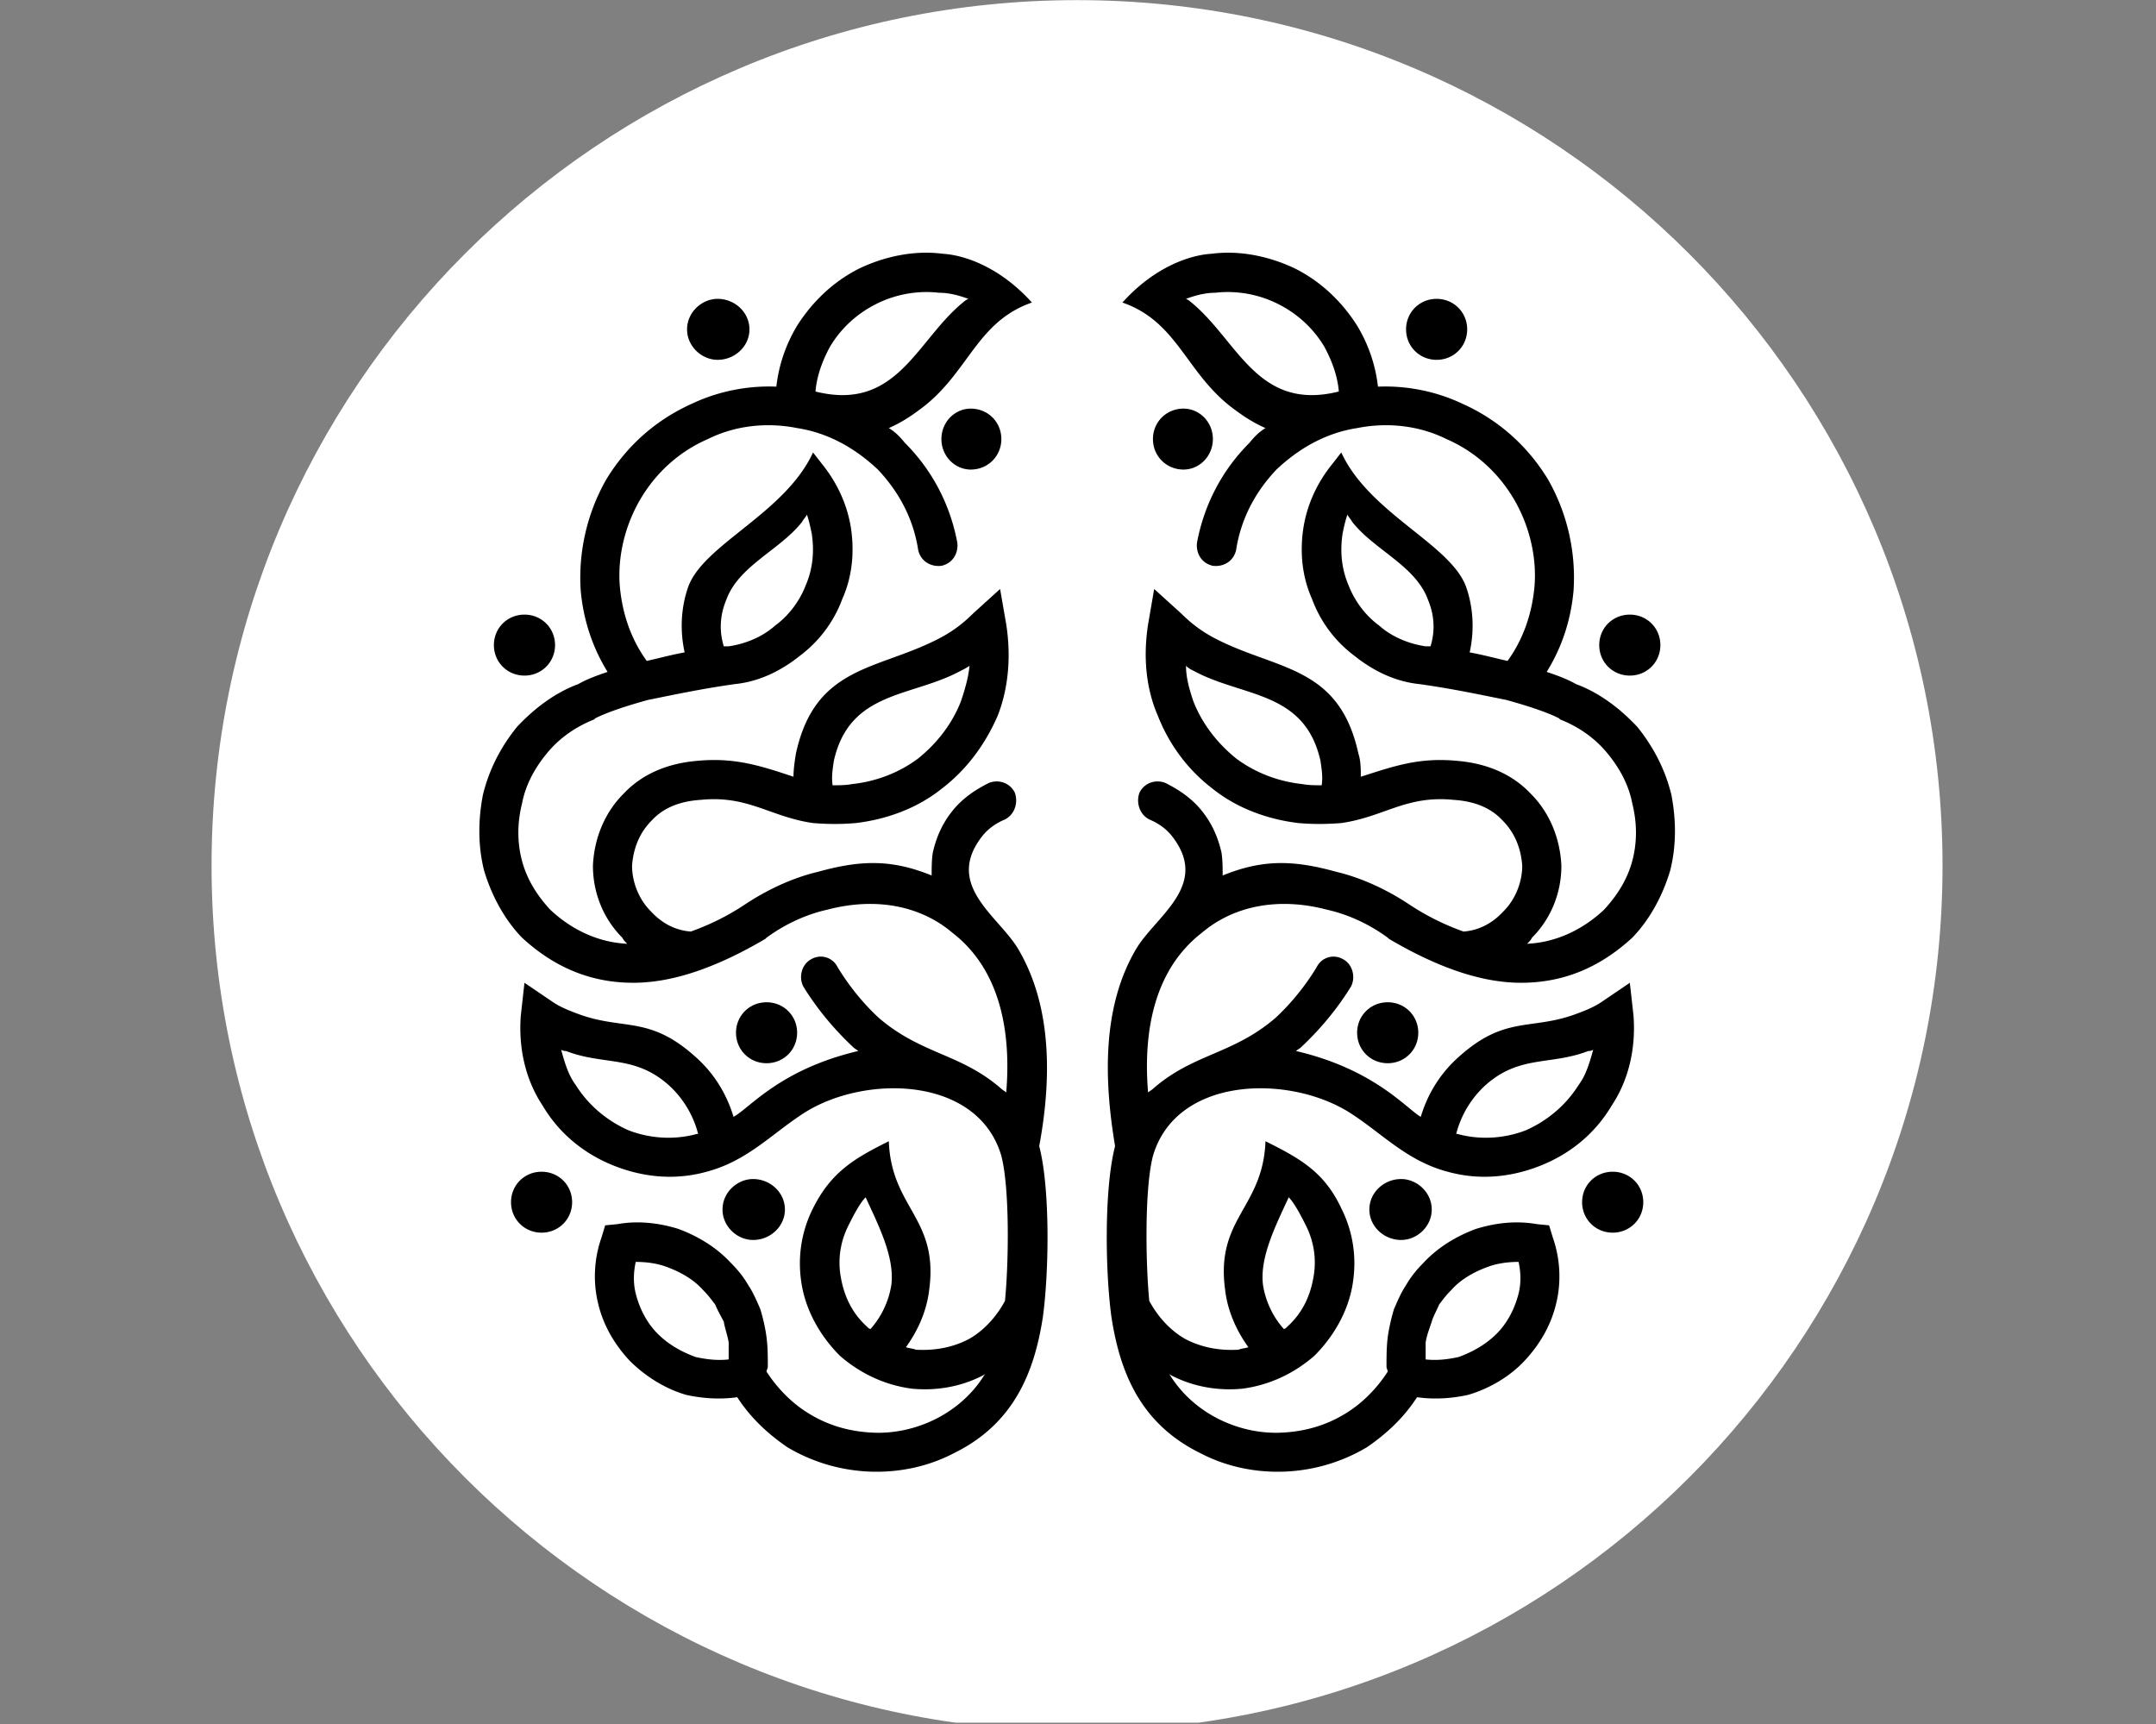
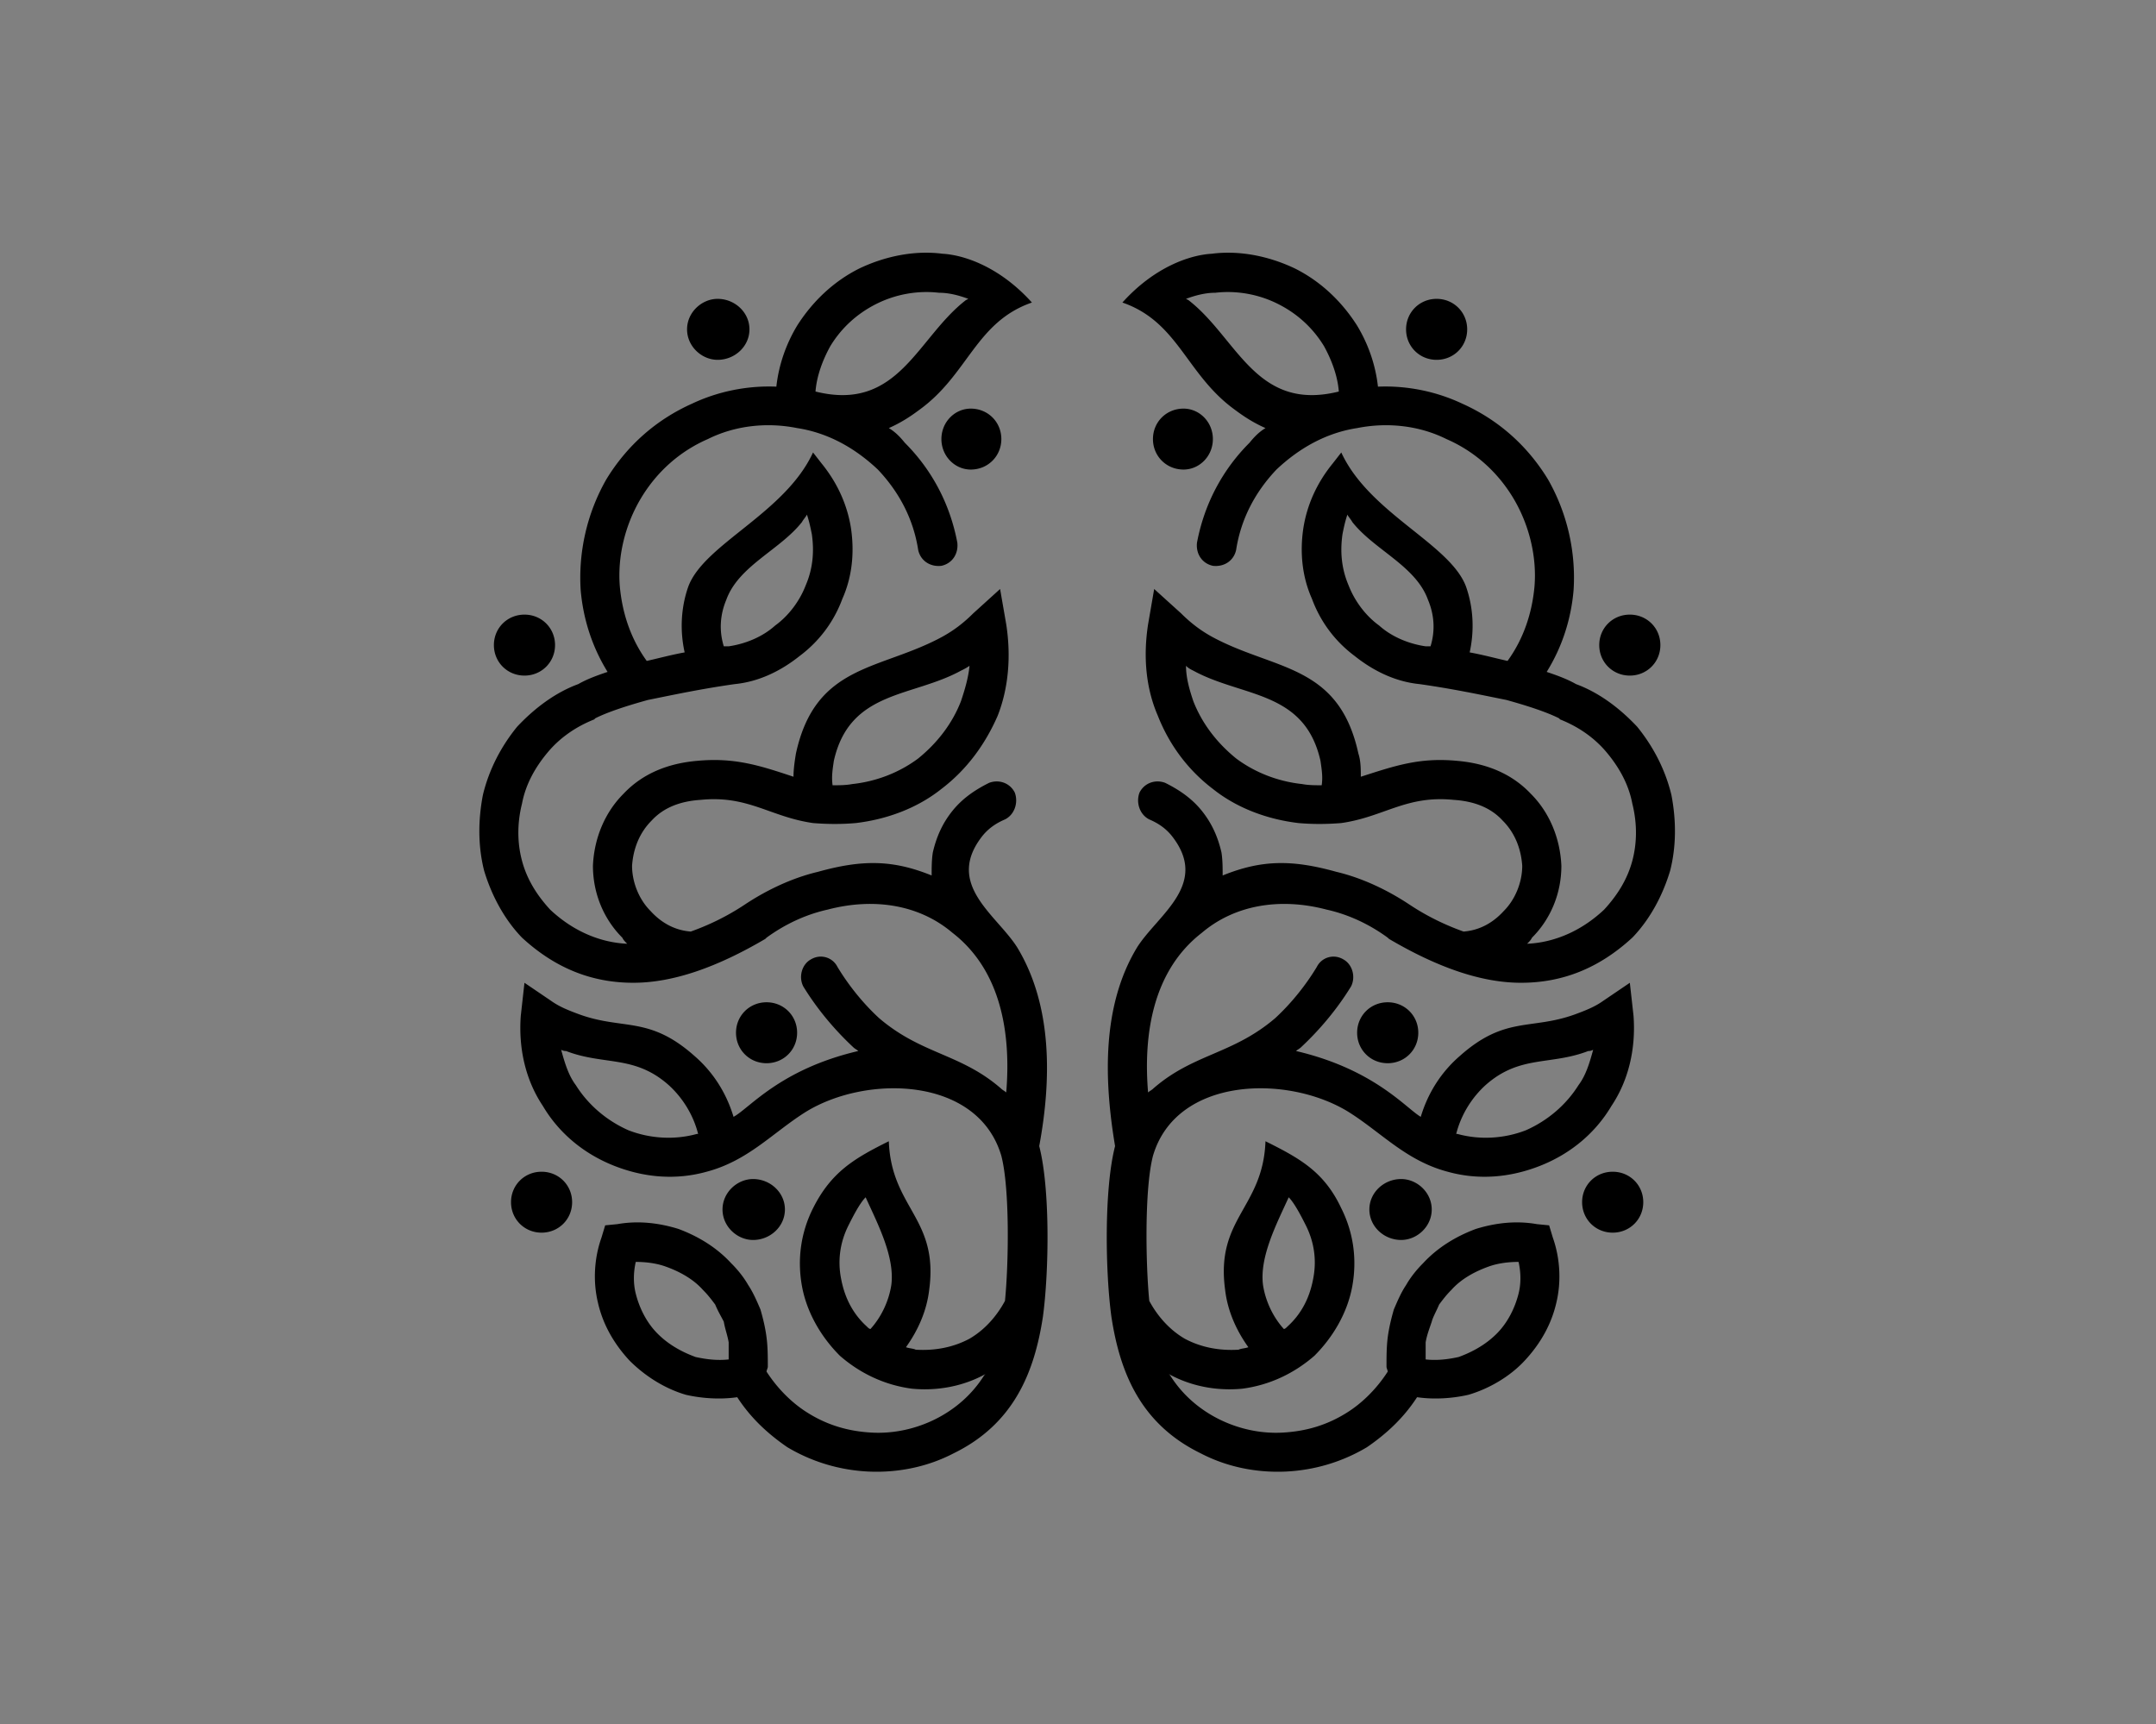
<svg xmlns="http://www.w3.org/2000/svg" data-bbox="82.648 0.05 676.207 676.208" height="898" viewBox="0 0 842.25 673.5" width="1123" data-type="color">
  <rect x="0" y="0" width="842.25" height="673.5" fill="#808080" stroke="none" />
  <g>
    <defs>
      <clipPath id="6719f96c-3ba5-4500-a3c8-9ce02049c780">
-         <path d="M82.648.05h676.207v672.9H82.648Zm0 0" />
-       </clipPath>
+         </clipPath>
      <clipPath id="bc44a57c-17ac-4ab2-9312-e0fb1badebc4">
        <path d="M420.75.05C234.02.05 82.648 151.427 82.648 338.153c0 186.73 151.372 338.106 338.102 338.106s338.105-151.375 338.105-338.106C758.855 151.426 607.48.051 420.75.051m0 0" />
      </clipPath>
    </defs>
    <g clip-path="url(#6719f96c-3ba5-4500-a3c8-9ce02049c780)">
      <g clip-path="url(#bc44a57c-17ac-4ab2-9312-e0fb1badebc4)">
        <path d="M82.648.05h676.207v676.208H82.648Zm0 0" fill="#ffffff" data-color="1" />
      </g>
    </g>
    <path d="M260.3 494.86c-3.816-1.423-8.124-1.91-11.94-1.91-.965 4.292-.965 8.581 0 12.382 1.433 5.711 4.288 11.438 8.597 15.711 4.29 4.293 9.547 7.148 14.797 9.059 4.308.945 8.601 1.433 12.906.945v-6.656c-.473-2.856-1.433-5.239-1.906-8.094-.965-1.906-2.399-4.29-3.348-6.672-1.433-1.91-2.87-3.82-4.781-5.71-3.816-4.294-9.07-7.145-14.324-9.056m22.45-242.383h1.91c6.688-.965 13.38-3.801 18.145-8.11 5.25-3.8 9.558-9.512 11.941-15.695 2.871-6.676 3.344-13.348 2.399-20.004-.493-2.383-.965-4.766-1.91-7.637-.489.965-1.434 1.926-1.926 2.871-8.598 10.95-24.832 17.133-29.61 30.48-2.383 5.712-2.855 11.911-.949 18.095m42.504 54.28c2.398 0 5.254 0 7.652-.472 9.07-.965 18.14-4.293 25.793-10.004 7.637-6.199 13.38-13.8 16.707-22.383 1.438-4.273 2.871-9.039 3.344-13.8a24 24 0 0 1-3.344 1.89c-19.105 10.473-43.465 7.637-49.664 35.242-.488 3.344-.96 6.2-.488 9.528m-.95-171.425c-2.87 5.234-5.25 11.434-5.722 17.617 32.465 8.094 39.629-20.965 58.75-35.715l.945-.488c-3.816-1.418-7.632-2.383-11.468-2.383-8.11-.945-16.707.492-24.36 4.309-7.633 3.8-13.851 9.512-18.144 16.66m14.329 382.856c.472.492.96.964 1.433.964 4.293-4.765 7.164-10.965 8.125-17.148 1.438-10.945-5.25-23.8-10.03-34.293-2.4 2.379-5.255 8.11-6.692 10.96-3.344 6.661-4.305 13.806-2.871 20.95 1.437 7.621 4.78 13.805 10.035 18.567m-66.387-75.231h.473c-1.91-7.617-6.219-14.289-11.473-19.055-13.363-11.894-25.305-7.617-40.117-13.332-.473 0-.965 0-1.91-.472 1.437 5.238 2.87 10.004 5.726 13.804 4.782 7.621 11.946 13.82 20.543 17.621 8.598 3.344 18.157 3.817 26.758 1.434m309.047 51.902c3.816-1.421 8.125-1.91 11.941-1.91.961 4.293.961 8.582 0 12.383-1.433 5.711-4.308 11.438-8.597 15.711-4.309 4.293-9.559 7.148-14.817 9.059-4.289.945-8.597 1.433-12.886.945v-6.656c.472-2.856 1.433-5.239 2.382-8.094.489-1.906 1.907-4.29 2.871-6.672 1.434-1.91 2.872-3.82 4.778-5.71 3.82-4.294 9.074-7.145 14.328-9.056m-22.45-242.382h-1.91c-6.69-.965-13.378-3.801-18.16-8.11-5.253-3.8-9.543-9.512-11.941-15.695-2.855-6.676-3.328-13.348-2.383-20.004.473-2.383.961-4.766 1.91-7.637.473.965 1.434 1.926 1.907 2.871 8.601 10.95 24.851 17.133 29.613 30.48 2.398 5.712 2.871 11.911.965 18.095m-42.519 54.28c-2.383 0-5.254 0-7.636-.472-9.07-.965-18.157-4.293-25.793-10.004-7.637-6.199-13.38-13.8-16.723-22.383-1.438-4.273-2.856-9.039-2.856-13.8.946.945 1.907 1.433 2.856 1.89 19.105 10.473 43.48 7.637 49.68 35.242.472 3.344.96 6.2.472 9.528m.965-171.425c2.867 5.234 5.25 11.434 5.723 17.617-32.48 8.094-39.645-20.965-58.75-35.715l-.95-.488c3.82-1.418 7.637-2.383 11.458-2.383 8.125-.945 16.722.492 24.355 4.309 7.652 3.8 13.855 9.512 18.164 16.66m-14.328 382.856c-.488.492-.961.964-1.434.964-4.308-4.765-7.164-10.965-8.125-17.148-1.437-10.945 5.254-23.8 10.032-34.293 2.382 2.379 5.253 8.11 6.691 10.96 3.344 6.661 4.29 13.806 2.855 20.95-1.421 7.621-4.765 13.805-10.02 18.567m66.387-75.231h-.473c1.91-7.617 6.203-14.289 11.453-19.055 13.379-11.894 25.32-7.617 40.137-13.332.472 0 .95 0 1.91-.472-1.437 5.238-2.871 10.004-5.727 13.804-4.78 7.621-11.945 13.82-20.543 17.621-8.597 3.344-18.16 3.817-26.757 1.434m-27.23 92.852c-4.29 6.675-10.016 12.386-16.231 16.203-7.653 4.75-15.762 7.129-24.832 7.62-8.602.473-17.2-1.437-24.852-5.237-7.637-3.82-14.324-9.528-19.105-17.149l-.473-.473c8.598 4.747 18.633 6.657 28.648 5.711 10.997-1.437 20.543-6.199 28.196-12.859 7.164-7.145 12.89-16.672 14.797-27.148 1.91-10.473.492-20.95-4.29-30.477-6.687-14.273-16.25-19.527-29.613-26.184-.96 26.184-19.593 30.004-15.761 58.098.945 8.094 4.293 15.711 9.074 22.367-1.438.489-2.871.489-3.82.965-7.653.473-14.813-.965-21.032-4.293-5.726-3.328-10.508-8.566-13.851-14.765-1.418-14.278-1.91-43.81 1.437-56.665 9.07-30.949 52.55-31.894 76.422-17.144 12.906 8.105 22.465 19.055 38.7 23.344 11.94 3.332 24.359 2.367 36.304-2.383 11.941-4.762 21.484-12.856 27.7-23.344 6.69-10.004 9.562-22.371 8.6-35.226l-1.437-12.856-10.508 7.129c-3.343 2.383-7.16 3.816-10.98 5.234-17.195 6.203-27.23.493-44.899 16.203-7.164 6.184-12.433 14.278-15.289 23.805-5.726-3.328-18.156-18.566-48.714-25.715.472-.472 1.418-.945 1.906-1.433 7.637-7.13 14.324-15.239 19.582-23.805 1.906-3.8.473-8.566-2.875-10.473-3.817-2.382-8.598-.949-10.504 2.856-4.293 7.144-10.035 14.289-16.234 20-16.723 14.293-32.012 13.805-47.774 27.62-.473.478-1.433.95-1.91 1.423-1.906-22.86 1.91-47.61 21.016-62.375 12.906-10.945 30.574-13.82 48.718-9.055 8.598 1.91 16.723 5.727 23.883 10.965l.492.473c18.614 10.949 35.813 17.148 51.59 17.148 16.235 0 30.559-5.726 43.465-17.621l.473-.488c6.687-7.13 11.468-16.188 14.324-25.715 2.398-9.512 2.398-19.527.488-29.516-2.398-10-7.18-19.054-13.379-26.676-6.687-7.128-14.812-13.328-23.886-16.656-3.344-1.91-7.16-3.328-11.47-4.765 6.22-10 9.563-20.95 10.509-31.91.96-14.75-2.383-29.989-10.02-43.337-8.125-13.328-19.594-23.332-33.445-29.53-10.035-4.747-21.488-7.13-32.957-6.657-.946-8.582-3.817-16.676-8.125-23.82-5.727-9.04-13.852-17.13-24.36-22.368-10.035-4.765-21.488-7.148-32.484-5.726-8.598.488-22.45 5.254-34.863 19.055 21.972 7.62 24.847 28.097 43.953 41.898 3.816 2.871 7.637 5.254 11.941 7.145-2.394 1.437-4.304 3.332-6.215 5.71-10.507 10.493-17.668 23.82-20.543 39.06-.472 4.276 1.91 8.093 6.22 9.038 4.288.492 8.109-1.89 9.07-6.183 1.91-12.383 7.636-22.856 15.761-31.422 8.598-8.11 19.106-14.293 31.52-16.203 11.945-2.383 24.379-.946 34.883 4.293 10.98 4.761 20.054 12.855 26.27 23.328 6.198 10.492 9.07 22.859 8.124 34.28-.965 10.49-4.308 20.493-10.523 29.056-4.293-.946-9.547-2.38-14.801-3.329 1.91-8.562 1.437-17.617-1.434-25.726-6.215-16.66-37.738-28.555-48.718-52.375l-3.344 4.293c-6.215 7.617-10.035 16.183-11.469 25.238-1.437 9.531-.473 19.043 3.344 27.61 3.344 9.054 9.07 16.671 16.722 22.382 7.165 5.711 15.762 10.02 25.32 10.965 13.364 1.89 24.36 4.274 33.907 6.184 8.598 2.383 15.758 4.762 20.54 7.144l.472.473c7.18 2.855 13.379 7.144 18.16 12.86 4.777 5.706 8.598 12.382 10.035 20 1.906 7.62 1.906 15.238 0 22.386-1.91 7.145-5.746 13.328-10.996 19.04-8.598 8.093-19.11 12.855-30.09 13.347.95-.965 1.438-1.438 1.91-2.383 7.164-7.148 11.469-17.148 11.469-28.098-.488-10.945-4.777-20.965-11.941-28.11-7.653-8.093-17.688-11.894-28.668-12.855-14.797-1.421-24.36 1.907-37.739 6.2 0-2.856 0-6.2-.945-9.04-7.652-35.242-32.957-32.402-57.332-45.714-4.293-2.383-8.11-5.254-11.926-9.059l-10.523-9.527-2.383 13.82c-1.91 12.367-.945 24.75 3.816 35.7 4.309 10.964 11.47 20.964 21.504 28.585 9.547 7.618 21.489 11.91 33.434 13.328 5.25.473 10.976.473 16.719 0 16.71-2.382 25.324-10.949 43.941-9.054 7.649.488 14.34 2.87 19.106 8.09 4.777 4.765 7.175 10.964 7.648 17.64 0 6.656-2.871 13.328-7.16 17.621-4.309 4.746-9.563 7.602-15.762 8.09-6.687-2.383-13.867-5.726-21.031-10.473-8.598-5.73-18.617-10.492-28.649-12.859-17.199-4.781-29.14-4.781-44.43 1.422 0-2.855 0-6.203-.472-9.04-1.434-6.198-3.832-11.437-7.652-16.202-3.817-4.746-8.598-8.094-14.324-10.945-3.817-1.438-8.125 0-10.036 3.816-1.433 3.8 0 8.547 3.82 10.473 3.344 1.421 6.216 3.328 8.598 6.183 15.29 19.043-5.254 30.953-13.363 43.809-13.852 22.855-12.906 51.898-8.598 77.629-4.308 16.656-3.836 49.043-1.433 66.664 3.344 21.894 11.453 41.898 34.863 53.336 10.035 5.238 21.488 7.617 32.957 7.144 11.469-.488 22.45-3.816 32.012-9.527 7.637-5.238 14.324-11.438 19.578-19.531 6.691.964 13.851.476 20.07-.946 8.106-2.383 16.235-7.144 21.957-13.328 6.219-6.676 10.508-14.293 12.434-22.86 1.91-8.109 1.422-17.148-1.434-25.241l-1.437-4.762-4.778-.473c-8.128-1.437-16.234-.488-23.886 1.89-7.637 2.856-14.801 7.145-20.543 13.349-2.383 2.382-4.762 5.234-6.672 8.562-1.926 2.855-3.344 6.188-4.781 9.531-.961 3.328-1.907 7.145-2.399 10.946-.472 3.804-.472 7.62-.472 11.437 0 .477.472 1.422.472 1.895m-68.298-364.29c0-6.675-5.25-11.894-11.468-11.894-6.688 0-11.942 5.219-11.942 11.895 0 6.671 5.254 11.91 11.942 11.91 6.218 0 11.468-5.239 11.468-11.91m-82.636 0c0-6.675-5.254-11.894-11.942-11.894-6.219 0-11.472 5.219-11.472 11.895 0 6.671 5.253 11.91 11.472 11.91 6.688 0 11.942-5.239 11.942-11.91m162.878 231.907c0-6.656-5.253-11.895-11.945-11.895-6.687 0-11.941 5.239-11.941 11.895 0 6.676 5.254 11.91 11.941 11.91 6.692 0 11.946-5.238 11.946-11.91m-242.66 0c0-6.656-5.254-11.895-11.941-11.895-6.676 0-11.93 5.239-11.93 11.895 0 6.676 5.254 11.91 11.93 11.91 6.687 0 11.941-5.238 11.941-11.91m-94.566-151.422c0-6.676-5.27-11.91-11.941-11.91-6.692 0-11.946 5.234-11.946 11.91 0 6.656 5.254 11.91 11.946 11.91 6.671 0 11.94-5.254 11.94-11.91m431.805 0c0-6.676-5.25-11.91-11.942-11.91-6.687 0-11.941 5.234-11.941 11.91 0 6.656 5.254 11.91 11.941 11.91 6.692 0 11.942-5.254 11.942-11.91m-75.473-123.348c0-6.656-5.254-11.91-11.945-11.91-6.672 0-11.926 5.254-11.926 11.91 0 6.676 5.254 11.91 11.926 11.91 6.691 0 11.945-5.234 11.945-11.91m-280.383 0c0-6.656-5.742-11.91-12.433-11.91-6.2 0-11.942 5.254-11.942 11.91 0 6.676 5.742 11.91 11.942 11.91 6.691 0 12.433-5.234 12.433-11.91m13.852 343.817c0-6.657-5.742-11.891-12.434-11.891-6.2 0-11.941 5.234-11.941 11.89 0 6.676 5.742 11.91 11.941 11.91 6.692 0 12.434-5.234 12.434-11.91m252.68 0c0-6.657-5.727-11.891-11.946-11.891-6.687 0-12.414 5.234-12.414 11.89 0 6.676 5.727 11.91 12.414 11.91 6.219 0 11.945-5.234 11.945-11.91m82.636-2.856c0-6.656-5.254-11.89-11.941-11.89-6.692 0-11.946 5.234-11.946 11.89 0 6.676 5.254 11.91 11.946 11.91 6.687 0 11.941-5.234 11.941-11.91m-418.445 0c0-6.656-5.25-11.89-11.942-11.89-6.671 0-11.925 5.234-11.925 11.89 0 6.676 5.254 11.91 11.925 11.91 6.692 0 11.942-5.234 11.942-11.91m75.949 66.192c4.309 6.675 10.035 12.386 16.25 16.203 7.637 4.75 15.762 7.129 24.832 7.62 8.598.473 17.2-1.437 24.848-5.237 7.636-3.82 14.328-9.528 19.105-17.149l.473-.473c-8.598 4.747-18.63 6.657-28.664 5.711-10.98-1.437-20.543-6.199-28.176-12.859-7.164-7.145-12.89-16.672-14.816-27.148-1.907-10.473-.473-20.95 4.308-30.477 7.16-14.273 16.235-19.527 29.613-26.184.961 26.184 19.579 30.004 15.762 58.098-.949 8.094-4.293 15.711-9.074 22.367 1.437.489 2.871.489 3.82.965 7.649.473 14.813-.965 21.012-4.293 5.742-3.328 10.508-8.566 13.852-14.765 1.437-14.278 1.925-43.81-1.418-56.665-9.09-30.949-52.555-31.894-76.438-17.144-12.89 8.105-22.453 19.055-38.687 23.344-11.942 3.332-24.356 2.367-36.301-2.383-11.942-4.762-21.504-12.856-27.703-23.344-6.688-10.004-9.559-22.371-8.598-35.226l1.434-12.856 10.511 7.129c3.344 2.383 7.16 3.816 10.977 5.234 17.2 6.203 27.23.493 44.902 16.203 7.16 6.184 12.414 14.278 15.285 23.805 6.22-3.328 18.145-18.566 48.72-25.715-.474-.472-1.434-.945-1.907-1.433-7.637-7.13-14.324-15.239-19.578-23.805-1.91-3.8-.492-8.566 2.855-10.473 3.832-2.382 8.598-.949 10.508 2.856 4.305 7.144 10.031 14.289 16.25 20 16.723 14.293 31.992 13.805 47.77 27.62.472.478 1.421.95 1.91 1.423 1.906-22.86-1.91-47.61-21.016-62.375-12.906-10.945-30.574-13.82-48.734-9.055-8.598 1.91-16.707 5.727-23.887 10.965l-.473.473c-18.632 10.949-35.828 17.148-51.59 17.148-16.234 0-30.558-5.726-43.464-17.621l-.473-.488c-6.691-7.13-11.469-16.188-14.34-25.715-2.383-9.512-2.383-19.527-.472-29.516 2.394-10 7.16-19.054 13.375-26.676 6.69-7.128 14.816-13.328 23.886-16.656 3.344-1.91 7.164-3.328 11.453-4.765-6.199-10-9.543-20.95-10.507-31.91-.946-14.75 2.398-29.989 10.035-43.337 8.125-13.328 19.593-23.332 33.449-29.53 10.016-4.747 21.484-7.13 32.957-6.657.945-8.582 3.816-16.676 8.11-23.82 5.742-9.04 13.85-17.13 24.359-22.368 10.031-4.765 21.504-7.148 32.48-5.726 8.602.488 22.453 5.254 34.883 19.055-21.977 7.62-24.848 28.097-43.953 41.898-3.817 2.871-7.637 5.254-11.942 7.145 2.399 1.437 4.305 3.332 6.215 5.71 10.508 10.493 17.672 23.82 20.543 39.06.473 4.276-1.91 8.093-6.215 9.038-4.293.492-8.125-1.89-9.074-6.183-1.906-12.383-7.648-22.856-15.758-31.422-8.597-8.11-19.105-14.293-31.539-16.203-11.941-2.383-24.359-.946-34.867 4.293-10.98 4.761-20.05 12.855-26.265 23.328-6.22 10.492-9.075 22.859-8.125 34.28.96 10.49 4.304 20.493 10.503 29.056 4.309-.946 9.563-2.38 14.817-3.329-1.91-8.562-1.438-17.617 1.433-25.726 6.204-16.66 37.739-28.555 48.72-52.375l3.347 4.293c6.2 7.617 10.031 16.183 11.469 25.238 1.418 9.531.472 19.043-3.344 27.61-3.348 9.054-9.09 16.671-16.727 22.382-7.16 5.711-15.758 10.02-25.32 10.965-13.379 1.89-24.36 4.274-33.902 6.184-8.598 2.383-15.778 4.762-20.543 7.144l-.489.473c-7.164 2.855-13.363 7.144-18.144 12.86-4.778 5.706-8.598 12.382-10.031 20-1.91 7.62-1.91 15.238 0 22.386 1.906 7.145 5.726 13.328 10.98 19.04 8.598 8.093 19.121 12.855 30.102 13.347-.965-.965-1.438-1.438-1.91-2.383-7.16-7.148-11.47-17.148-11.47-28.098.473-10.945 4.782-20.965 11.942-28.11 7.637-8.093 17.672-11.894 28.668-12.855 14.797-1.421 24.832 1.907 37.738 6.2 0-2.856.473-6.2.946-9.04 7.652-35.242 32.957-32.402 57.316-45.714 4.309-2.383 8.125-5.254 11.942-9.059l10.507-9.527 2.399 13.82c1.91 12.367.945 24.75-3.344 35.7-4.781 10.964-11.945 20.964-21.977 28.585-9.562 7.618-21.488 11.91-33.433 13.328-5.254.473-10.996.473-16.723 0-16.722-2.382-25.32-10.949-43.953-9.054-7.637.488-14.324 2.87-19.105 8.09-4.766 4.765-7.164 10.964-7.637 17.64 0 6.656 2.871 13.328 7.164 17.621 4.305 4.746 9.559 7.602 15.758 8.09 6.691-2.383 13.855-5.726 21.015-10.473 8.598-5.73 18.633-10.492 28.668-12.859 17.196-4.781 29.137-4.781 44.426 1.422 0-2.855 0-6.203.473-9.04 1.437-6.198 3.816-11.437 7.652-16.202 3.817-4.746 8.598-8.094 14.324-10.945 3.817-1.438 8.125 0 10.036 3.816 1.417 3.8 0 8.547-3.836 10.473-3.344 1.421-6.2 3.328-8.598 6.183-15.274 19.043 5.254 30.953 13.379 43.809 13.851 22.855 13.379 51.898 8.597 77.629 4.31 16.656 3.82 49.043 1.438 66.664-3.348 21.894-11.473 41.898-34.867 53.336-10.035 5.238-21.504 7.617-32.957 7.144-11.469-.488-22.45-3.816-32.012-9.527-7.637-5.238-14.324-11.438-19.578-19.531-6.688.964-13.852.476-20.067-.946-8.125-2.383-15.761-7.144-21.976-13.328-6.203-6.676-10.508-14.293-12.418-22.86-1.91-8.109-1.438-17.148 1.437-25.241l1.434-4.762 4.781-.473c8.11-1.437 16.235-.488 23.887 1.89 7.637 2.856 14.797 7.145 20.523 13.349 2.399 2.382 4.782 5.234 6.692 8.562 1.906 2.855 3.344 6.188 4.777 9.531.965 3.328 1.91 7.145 2.383 10.946.492 3.804.492 7.62.492 11.437 0 .477-.492 1.422-.492 1.895m0 0" fill="#000000" data-color="2" />
  </g>
</svg>